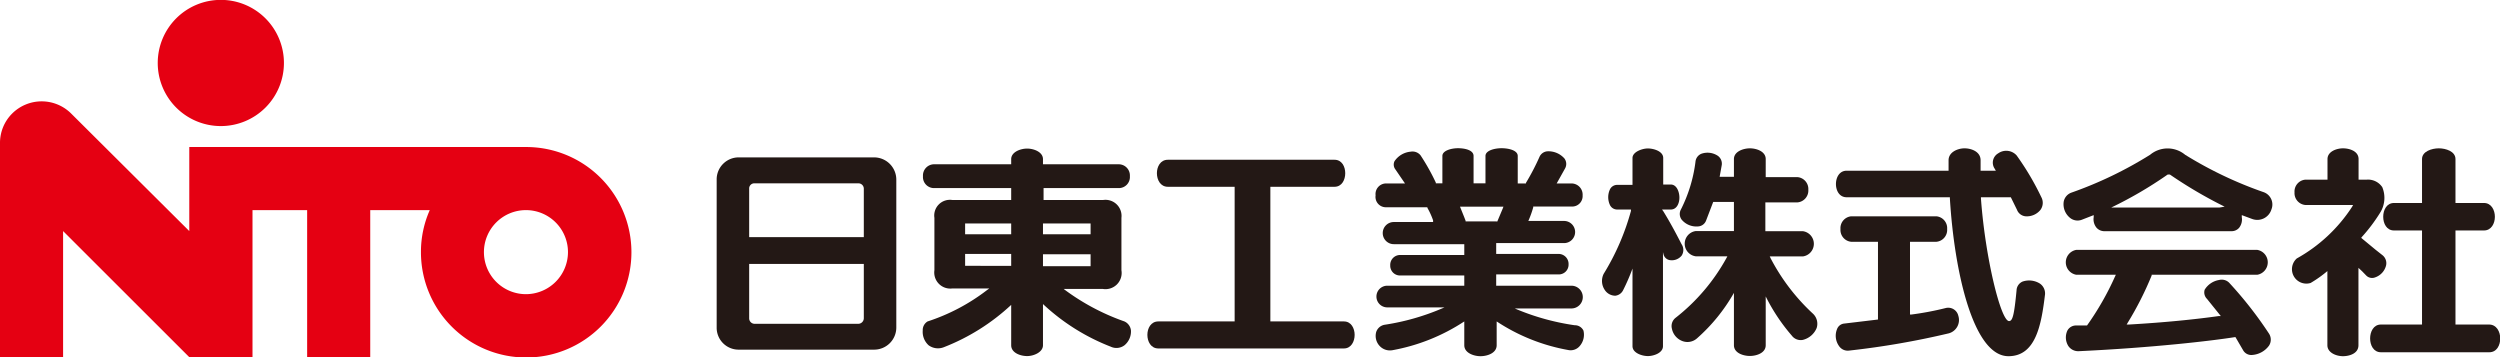
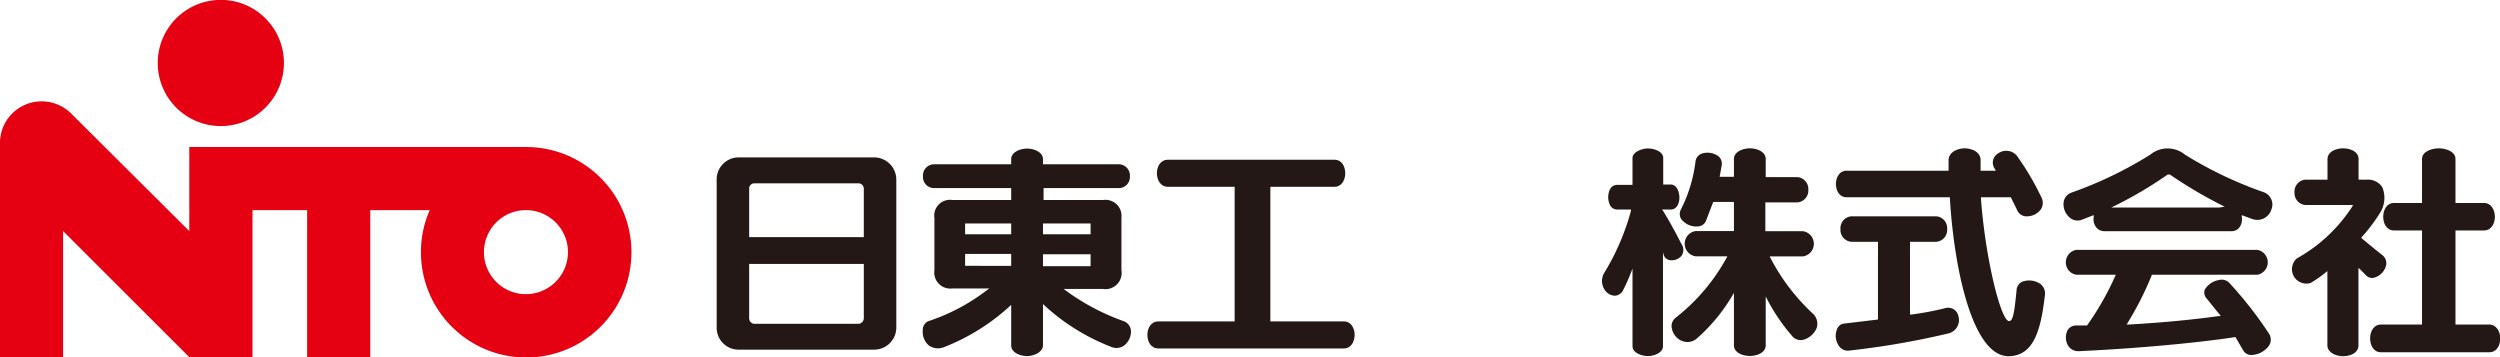
<svg xmlns="http://www.w3.org/2000/svg" viewBox="0 0 210 30">
  <defs>
    <style>.cls-1{fill:#e50012;}.cls-2{fill:#231815;}</style>
  </defs>
  <title>logo</title>
  <g id="レイヤー_2" data-name="レイヤー 2">
    <g id="レイヤー_1-2" data-name="レイヤー 1">
      <path class="cls-1" d="M44.18,12.35H15.9v7.06L6,9.56a3.51,3.51,0,0,0-5,0,3.48,3.48,0,0,0-1,2.49V30H5.3V19.41L15.9,30h5.31V17.65H25.8V30h5.3V17.65h5a8.65,8.65,0,0,0-.74,3.53,8.84,8.84,0,1,0,8.84-8.83Zm0,12.36a3.53,3.53,0,1,1,3.53-3.53A3.54,3.54,0,0,1,44.18,24.71Z" />
      <path class="cls-1" d="M18.56,10.59A5.3,5.3,0,1,0,13.25,5.3,5.3,5.3,0,0,0,18.56,10.59Z" />
      <path class="cls-2" d="M73.43,13.22H62.06a1.85,1.85,0,0,0-1.86,1.87V27.51a1.84,1.84,0,0,0,1.86,1.86H73.43a1.86,1.86,0,0,0,1.86-1.86V15.09A1.87,1.87,0,0,0,73.43,13.22Zm-.87,13.51a.47.47,0,0,1-.47.47h-8.7a.46.46,0,0,1-.46-.47V22.17h9.63Zm0-6.81H62.93V15.85a.43.43,0,0,1,.46-.45h8.7a.45.45,0,0,1,.47.45Z" />
      <path class="cls-2" d="M94.45,27a18.92,18.92,0,0,1-5-2.65l-.1-.08h3.28A1.36,1.36,0,0,0,94.2,22.7V18.3a1.35,1.35,0,0,0-1.54-1.5h-5v-1H94a.93.93,0,0,0,.91-1,.94.94,0,0,0-.91-1H87.61v-.43c0-.61-.78-.89-1.33-.89s-1.34.28-1.34.89v.43H78.43a.94.94,0,0,0-.9,1,.93.93,0,0,0,.9,1h6.51v1H80a1.32,1.32,0,0,0-1.51,1.5v4.4A1.35,1.35,0,0,0,80,24.23h3.1l-.18.13a16.62,16.62,0,0,1-5,2.64.84.84,0,0,0-.41.76A1.52,1.52,0,0,0,78,29a1.33,1.33,0,0,0,1.27.17,17.73,17.73,0,0,0,5.67-3.56V29c0,.65.79.91,1.34.91s1.33-.32,1.33-.91V25.54a17.66,17.66,0,0,0,5.69,3.58A1.12,1.12,0,0,0,94.46,29,1.51,1.51,0,0,0,95,27.76.94.94,0,0,0,94.45,27Zm-9.51-4.67H81.07v-1h3.87Zm0-2.65H81.07v-.91h3.87Zm2.67-.1v-.81h4v.91h-4Zm0,2.65v-.87h4v1h-4Z" />
      <path class="cls-2" d="M112.89,27h-6.18V15.69h5.39c.62,0,.9-.59.9-1.14s-.28-1.13-.9-1.13h-14c-.63,0-.92.58-.92,1.13s.29,1.14.92,1.14h5.61V27H97.3c-.63,0-.92.58-.92,1.13s.29,1.14.92,1.14h15.59c.61,0,.9-.59.9-1.14S113.5,27,112.89,27Z" />
-       <path class="cls-2" d="M132.27,27.32A20.06,20.06,0,0,1,127.45,26l-.21-.09H132A.91.91,0,0,0,132,24h-6.32v-.95h5.21a.82.82,0,0,0,.87-.85.84.84,0,0,0-.87-.87h-5.21v-.91h5.7a.93.93,0,0,0,0-1.86h-3l.06-.14a8.38,8.38,0,0,0,.35-1l0-.07h3.24a.88.88,0,0,0,.91-.94.94.94,0,0,0-.91-1h-1.27l.71-1.27a.77.77,0,0,0-.06-.83,1.79,1.79,0,0,0-1.42-.6.79.79,0,0,0-.67.46,19.47,19.47,0,0,1-1.14,2.19l0,.05h-.69V13.1c0-.48-.78-.65-1.36-.65s-1.35.19-1.35.65v2.3h-1V13.1c0-.5-.75-.65-1.31-.65s-1.31.2-1.31.65v2.3h-.55l0-.06a18,18,0,0,0-1.29-2.3.87.87,0,0,0-.82-.3,1.83,1.83,0,0,0-1.36.8.66.66,0,0,0,.08.7l.8,1.17h-1.62a.89.89,0,0,0-.85,1,.87.87,0,0,0,.85,1h3.5l0,.05a6.08,6.08,0,0,1,.48,1.05l0,.14h-3.3a.93.93,0,0,0,0,1.86H123v.91h-5.35a.83.83,0,0,0-.87.87.82.82,0,0,0,.87.85H123V24h-6.47a.91.91,0,0,0,0,1.82h4.81l-.21.09a19.8,19.8,0,0,1-4.82,1.37.9.9,0,0,0-.71.61,1.23,1.23,0,0,0,.29,1.17,1.18,1.18,0,0,0,1.06.36A16.21,16.21,0,0,0,123,27v2c0,.65.8.92,1.36.92s1.36-.25,1.36-.92v-2a16,16,0,0,0,6,2.4,1,1,0,0,0,1-.36,1.45,1.45,0,0,0,.29-1.27A.8.8,0,0,0,132.27,27.32Zm-6.58-8.72h-2.58l0-.06-.12-.31-.35-.87h3.65l-.07.18-.45,1.07Z" />
      <path class="cls-2" d="M148.73,21.69l-.07-.15h2.78a1.07,1.07,0,0,0,0-2.12h-3.15V17H151a1,1,0,0,0,.9-1.06,1,1,0,0,0-.9-1.06h-2.68V13.36c0-.65-.79-.9-1.33-.9s-1.34.26-1.34.9v1.49h-1.2l.18-1a.81.81,0,0,0-.33-.76,1.56,1.56,0,0,0-1.37-.18.8.8,0,0,0-.51.68,12.2,12.2,0,0,1-1.22,4,.79.79,0,0,0,.06.86,1.61,1.61,0,0,0,1.37.57.76.76,0,0,0,.68-.49l.6-1.57h1.74v2.45h-3.21a1.07,1.07,0,0,0,0,2.12h2.66l-.08.15a16.4,16.4,0,0,1-4.25,5,.88.88,0,0,0-.33.93,1.4,1.4,0,0,0,.91,1.05,1.2,1.2,0,0,0,1.21-.25,14.79,14.79,0,0,0,3.09-3.81V29c0,.65.78.9,1.34.9s1.33-.25,1.33-.9V24.9a15.7,15.7,0,0,0,2.19,3.29.93.93,0,0,0,.93.36,1.69,1.69,0,0,0,1.16-1,1.16,1.16,0,0,0-.3-1.19A17.09,17.09,0,0,1,148.73,21.69Z" />
      <path class="cls-2" d="M141.25,20.51c-.37-.72-.89-1.72-1.53-2.76l-.11-.15h.74c.49,0,.72-.51.72-1s-.23-1.1-.72-1.1h-.64V13.27c0-.57-.81-.8-1.29-.8s-1.29.29-1.29.8v2.26h-1.28a.67.67,0,0,0-.61.37,1.55,1.55,0,0,0,0,1.33.67.67,0,0,0,.61.37H137l0,.12A20.17,20.17,0,0,1,134.71,23a1.34,1.34,0,0,0,.08,1.34,1.06,1.06,0,0,0,.89.5.83.83,0,0,0,.66-.46,17,17,0,0,0,.79-1.82v6.52c0,.57.8.83,1.29.83s1.27-.26,1.27-.83v-7.9l.05.2a.65.65,0,0,0,.52.47,1.07,1.07,0,0,0,1-.38A.87.87,0,0,0,141.25,20.51Z" />
      <path class="cls-2" d="M163.42,25.88a25,25,0,0,1-2.86.54l-.12,0V20.31h2.22a1,1,0,0,0,.9-1.07,1,1,0,0,0-.9-1.07H155.5a1,1,0,0,0-.9,1.07,1,1,0,0,0,.9,1.07h2.25v6.53l-2.84.34a.71.71,0,0,0-.6.47,1.48,1.48,0,0,0,.17,1.42.88.88,0,0,0,.84.38A69,69,0,0,0,163.7,28a1.16,1.16,0,0,0,.8-1.47A.87.87,0,0,0,163.42,25.88Z" />
      <path class="cls-2" d="M171.35,23.82a1.7,1.7,0,0,0-1.45-.17.84.84,0,0,0-.51.75c-.2,2.08-.33,2.57-.63,2.57-.69,0-2-5.31-2.36-10.29v-.11h2.51l.52,1.06a.85.85,0,0,0,.73.54,1.47,1.47,0,0,0,1.23-.53,1,1,0,0,0,.08-1.08,22.94,22.94,0,0,0-2.07-3.5,1.17,1.17,0,0,0-1.55-.18.9.9,0,0,0-.29,1.3l.09.16h-1.28v-.88c0-.73-.79-1-1.35-1s-1.34.31-1.34,1v.88h-8.56c-.62,0-.9.58-.9,1.12s.28,1.11.9,1.11h8.67v.1c.37,6.11,1.95,13.25,4.92,13.25,2.29,0,2.76-2.61,3.07-5.17A1,1,0,0,0,171.35,23.82Z" />
      <path class="cls-2" d="M190.14,16.14A33.18,33.18,0,0,1,183.55,13a2.3,2.3,0,0,0-2.94,0h0A33.26,33.26,0,0,1,174,16.18a1,1,0,0,0-.65.77,1.47,1.47,0,0,0,.52,1.34,1,1,0,0,0,1,.17l1-.39,0,.17a1.12,1.12,0,0,0,.24.89.88.88,0,0,0,.68.29h10.64a.83.83,0,0,0,.66-.29,1.14,1.14,0,0,0,.22-.89l0-.17.89.33a1.24,1.24,0,0,0,1.6-.81A1.1,1.1,0,0,0,190.14,16.14Zm-3.69,1.29h-8.67l-.43,0A34,34,0,0,0,182,14.72h0a.22.22,0,0,1,.18-.06l.09,0a37.52,37.52,0,0,0,4.6,2.7Z" />
      <path class="cls-2" d="M187.25,23.75a.88.88,0,0,0-.85-.23,1.75,1.75,0,0,0-1.21.82.77.77,0,0,0,.2.77l1.16,1.44-.18,0c-2,.28-4.55.54-7.53.71h-.2l.1-.17a27.37,27.37,0,0,0,2-3.95l0-.06h8.87a1.06,1.06,0,0,0,0-2.09h-15.2a1.06,1.06,0,0,0,0,2.09h3.32l-.07.15a23.94,23.94,0,0,1-2.35,4.11l0,0h-.08l-.85,0a.82.82,0,0,0-.72.43,1.36,1.36,0,0,0,.07,1.28,1,1,0,0,0,.88.45c6.2-.29,11.16-.87,13.11-1.18h.06l.63,1.08a.79.79,0,0,0,.72.42,1.92,1.92,0,0,0,1.47-.79.93.93,0,0,0,0-1A32.67,32.67,0,0,0,187.25,23.75Z" />
      <path class="cls-2" d="M209.08,27.26h-2.82v-7.9h2.39c.63,0,.92-.6.92-1.15s-.29-1.16-.92-1.16h-2.39V13.36c0-.65-.82-.9-1.4-.9s-1.41.25-1.41.9v3.69H201.1c-.63,0-.91.6-.91,1.16s.28,1.15.91,1.15h2.35v7.9H200c-.63,0-.91.61-.91,1.17s.28,1.16.91,1.16h9.1c.64,0,.92-.61.92-1.16S209.72,27.26,209.08,27.26Z" />
      <path class="cls-2" d="M199.51,23.3a1.42,1.42,0,0,0,.92-1,.86.86,0,0,0-.31-.87l-.57-.45-1.21-1,.06-.08a14,14,0,0,0,1.51-2,2.34,2.34,0,0,0,.2-2.18,1.44,1.44,0,0,0-1.3-.63h-.69V13.36c0-.67-.77-.9-1.31-.9s-1.3.27-1.3.9v1.73h-1.85a1,1,0,0,0-.92,1.07,1,1,0,0,0,.92,1.06h4l-.09.16a13.16,13.16,0,0,1-4.64,4.33,1.21,1.21,0,0,0,1.16,2.06,10.11,10.11,0,0,0,1.41-1l0,0V29c0,.64.77.92,1.3.92s1.31-.21,1.31-.92V22.5l.31.29.34.35A.69.69,0,0,0,199.51,23.3Z" />
    </g>
  </g>
</svg>